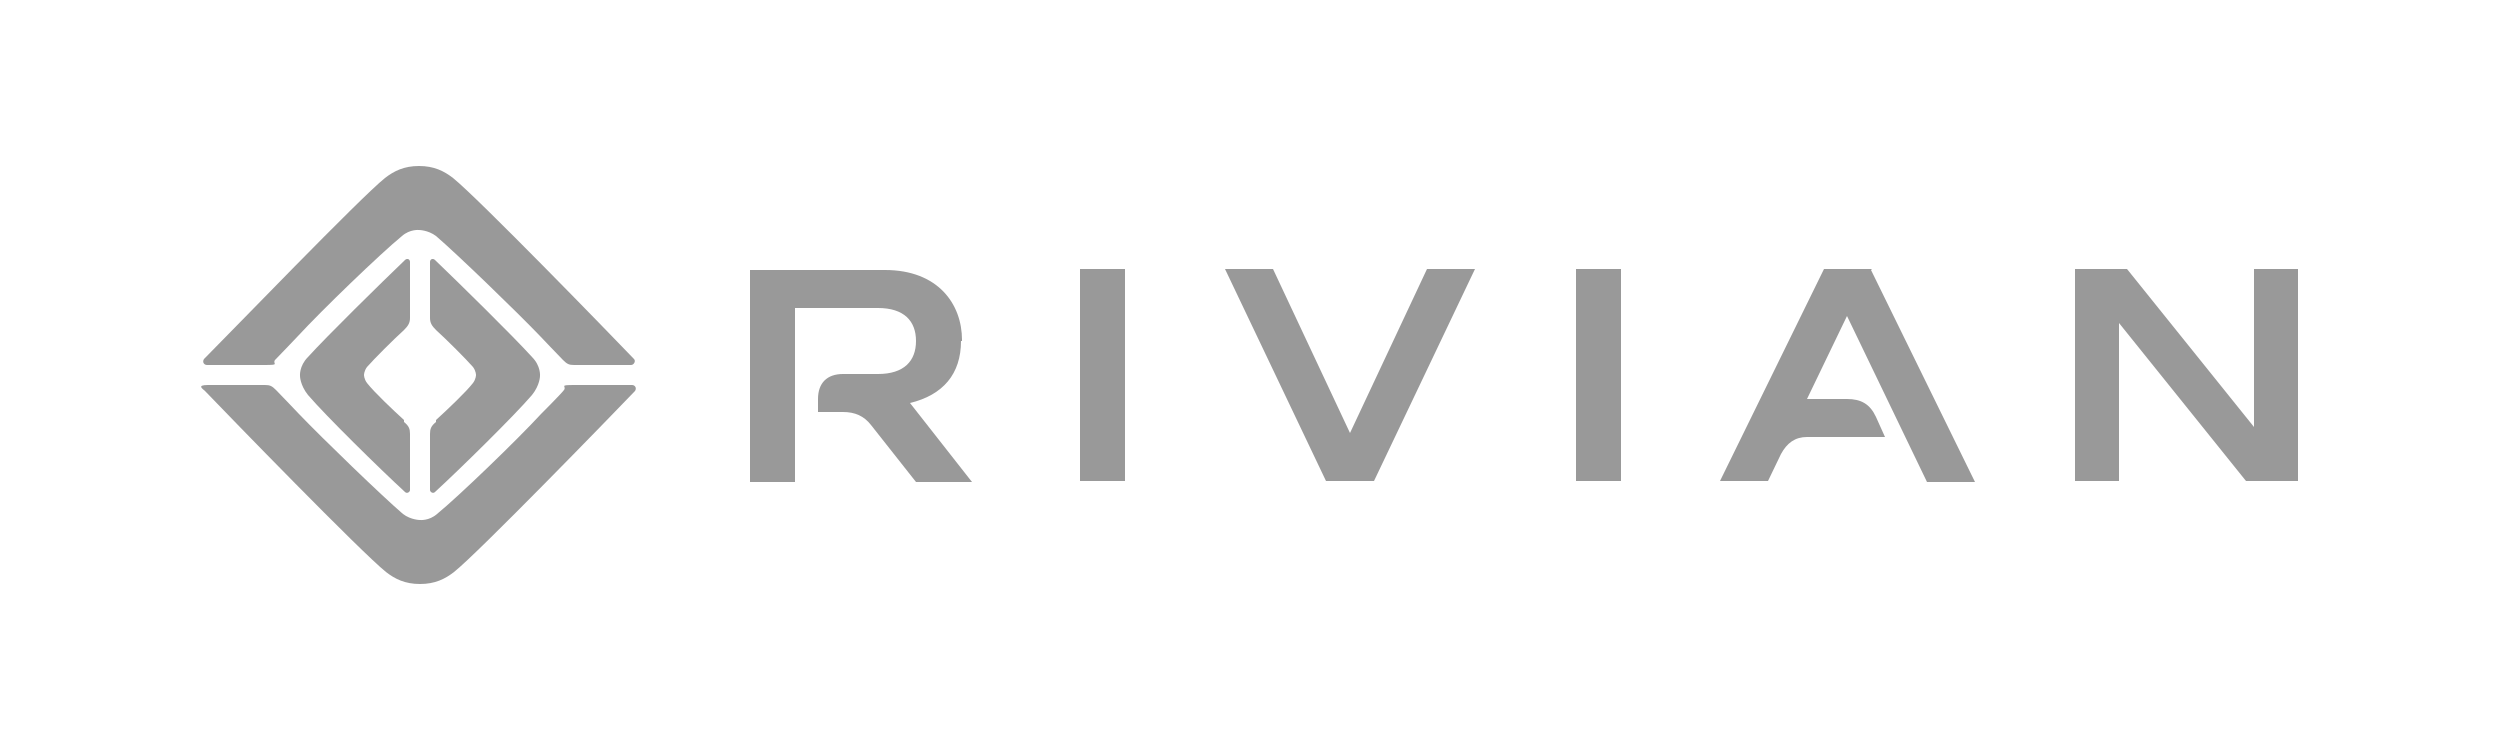
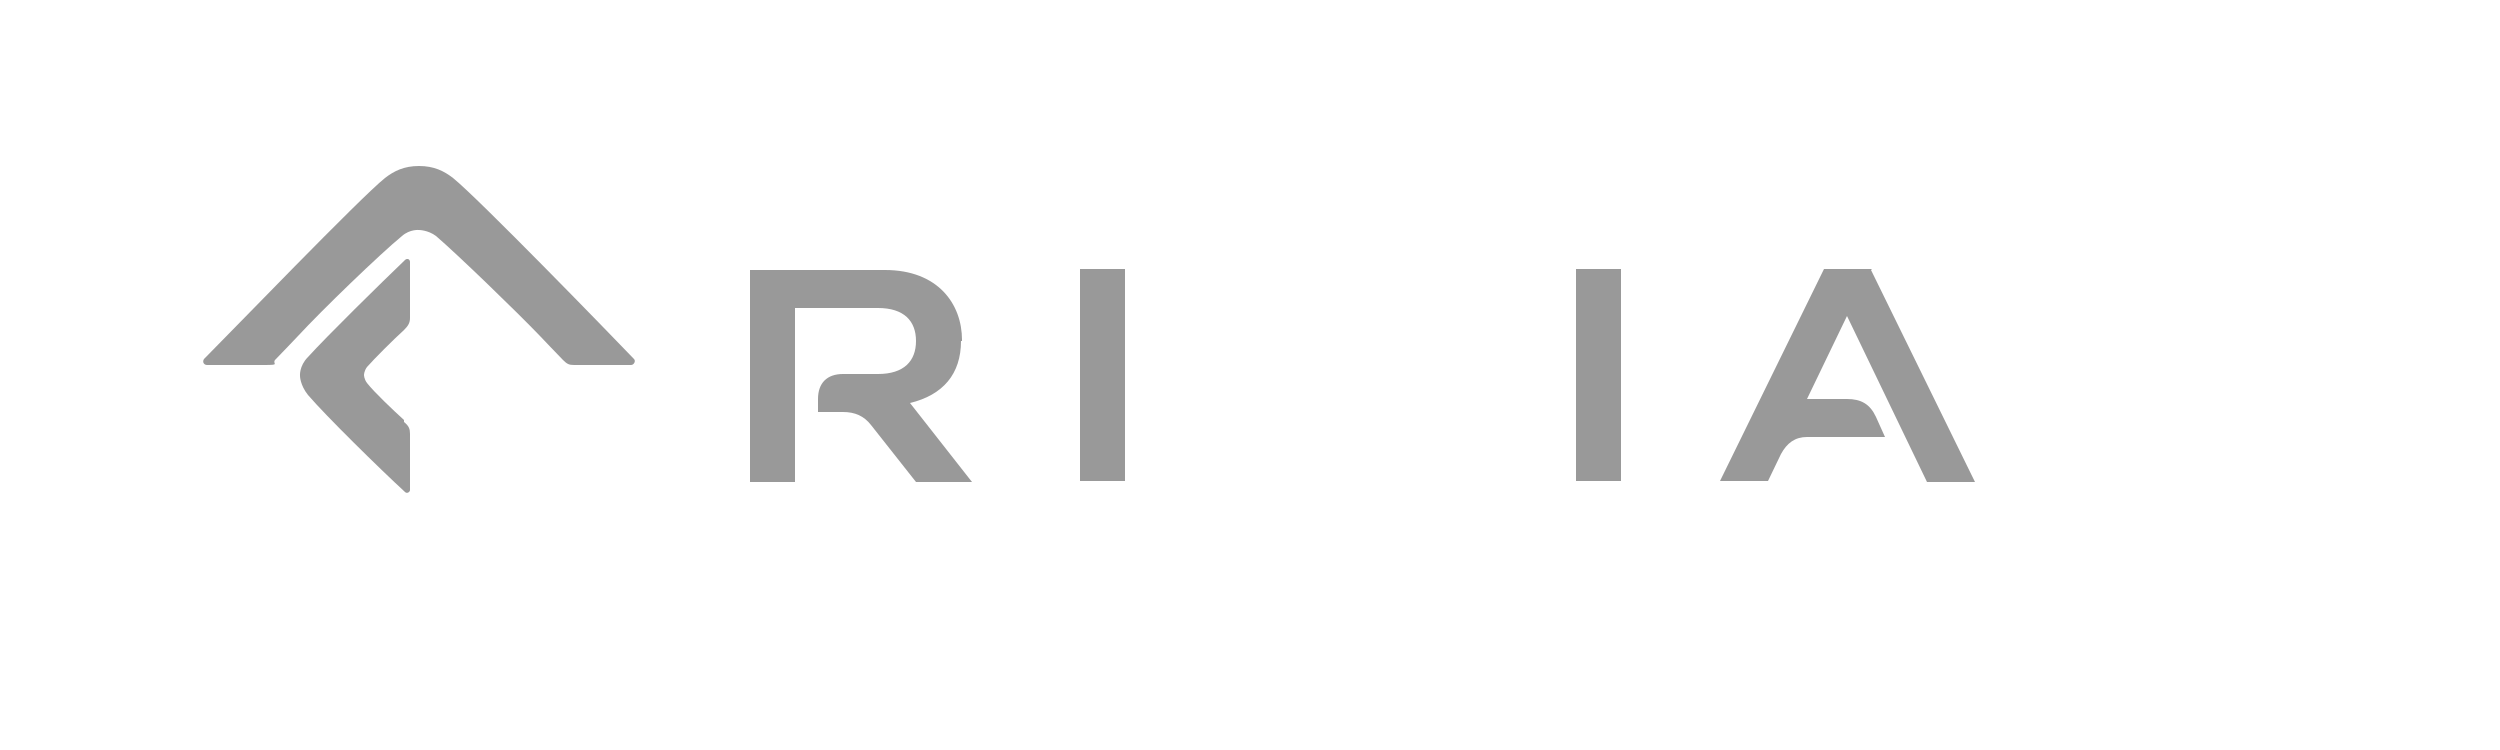
<svg xmlns="http://www.w3.org/2000/svg" id="Layer_2" version="1.1" viewBox="0 0 250 75">
  <defs id="defs1">
    <style id="style1">
      .st0 {
        fill: #999;
      }
    </style>
  </defs>
  <g id="svg5725">
    <g id="g6251">
      <path id="path6213" class="st0" d="M96.2,34c0-3.6-2.4-7-7.7-7h-13.5v21.2h4.5v-17.4h8.3c2.6,0,3.8,1.3,3.8,3.3s-1.2,3.3-3.8,3.3h-3.5c-1.6,0-2.5.9-2.5,2.5v1.3h2.5c1.2,0,2.1.4,2.8,1.3l4.5,5.7h5.6l-6.2-7.9c3.3-.8,5.1-2.9,5.1-6.2h.1Z" />
      <path id="path6215-9" class="st0" d="M112.5,26.9h-4.5v21.2h4.5v-21.2Z" />
-       <path id="path6217" class="st0" d="M147.5,26.9h-4.8l-7.7,16.4-7.7-16.4h-4.8l10.1,21.2h4.8l10.1-21.2h0Z" />
      <path id="path6219-6" class="st0" d="M162.1,26.9h-4.5v21.2h4.5v-21.2Z" />
      <path id="path6221" class="st0" d="M187.2,26.9h-4.8l-10.4,21.2h4.8l1.3-2.7c.6-1.1,1.4-1.7,2.6-1.7h7.8l-.9-2c-.6-1.3-1.5-1.8-2.9-1.8h-4l4-8.3,8,16.6h4.8l-10.4-21.2h0Z" />
-       <path id="path6223-1" class="st0" d="M229.8,26.9h-4.4v15.8l-12.7-15.8h-5.2v21.2h4.4v-15.8l12.7,15.8h5.2v-21.2Z" />
      <path id="path6225" class="st0" d="M63.4,35.9c-2.4-2.5-15.6-16.1-18.1-18.1-.9-.7-1.9-1.2-3.4-1.2s-2.5.5-3.4,1.2c-2.4,1.9-15.6,15.6-18.1,18.1-.2.3,0,.6.3.6h5.7c1.7,0,.8-.1,1.1-.5.4-.4,2.3-2.4,2.3-2.4,2.4-2.6,8.2-8.2,10.4-10,.8-.7,1.7-.6,1.7-.6,0,0,.9,0,1.7.6,2.1,1.8,8,7.5,10.4,10,0,0,1.9,2,2.3,2.4s.6.5,1.1.5h5.7c.3,0,.5-.4.3-.6h.1Z" />
-       <path id="path6227-4" class="st0" d="M20.5,39.1c2.4,2.5,15.6,16.1,18.1,18.1.9.7,1.9,1.2,3.4,1.2s2.5-.5,3.4-1.2c2.4-1.9,15.7-15.6,18.1-18.1.2-.3,0-.6-.3-.6h-5.7c-1.7,0-.8.1-1.1.5s-2.3,2.4-2.3,2.4c-2.4,2.6-8.2,8.2-10.4,10-.8.7-1.7.6-1.7.6,0,0-.9,0-1.7-.6-2.1-1.8-8-7.5-10.4-10,0,0-1.9-2-2.3-2.4s-.6-.5-1.1-.5h-5.7c-1.2,0-.5.4-.3.6h-.1Z" />
      <path id="path6229" class="st0" d="M40.4,42c-1.1-1-3-2.8-3.7-3.7-.3-.4-.3-.8-.3-.8,0,0,0-.4.3-.8.7-.8,2.6-2.7,3.7-3.7.4-.4.6-.7.6-1.2v-5.6c0-.3-.3-.4-.5-.2-2.4,2.3-7.8,7.6-9.7,9.7-.9.9-.8,1.9-.8,1.9,0,0,0,.9.8,1.9,1.8,2.1,7.2,7.4,9.7,9.7.2.2.5,0,.5-.2v-5.6c0-.5-.1-.8-.6-1.2Z" />
-       <path id="path6231-7" class="st0" d="M43.6,42c1.1-1,3-2.8,3.7-3.7.3-.4.3-.8.3-.8,0,0,0-.4-.3-.8-.7-.8-2.6-2.7-3.7-3.7-.4-.4-.6-.7-.6-1.2v-5.6c0-.3.3-.4.5-.2,2.4,2.3,7.8,7.6,9.7,9.7.9.9.8,1.9.8,1.9,0,0,0,.9-.8,1.9-1.8,2.1-7.2,7.4-9.7,9.7-.2.2-.5,0-.5-.2v-5.6c0-.5.1-.8.6-1.2Z" />
    </g>
  </g>
</svg>